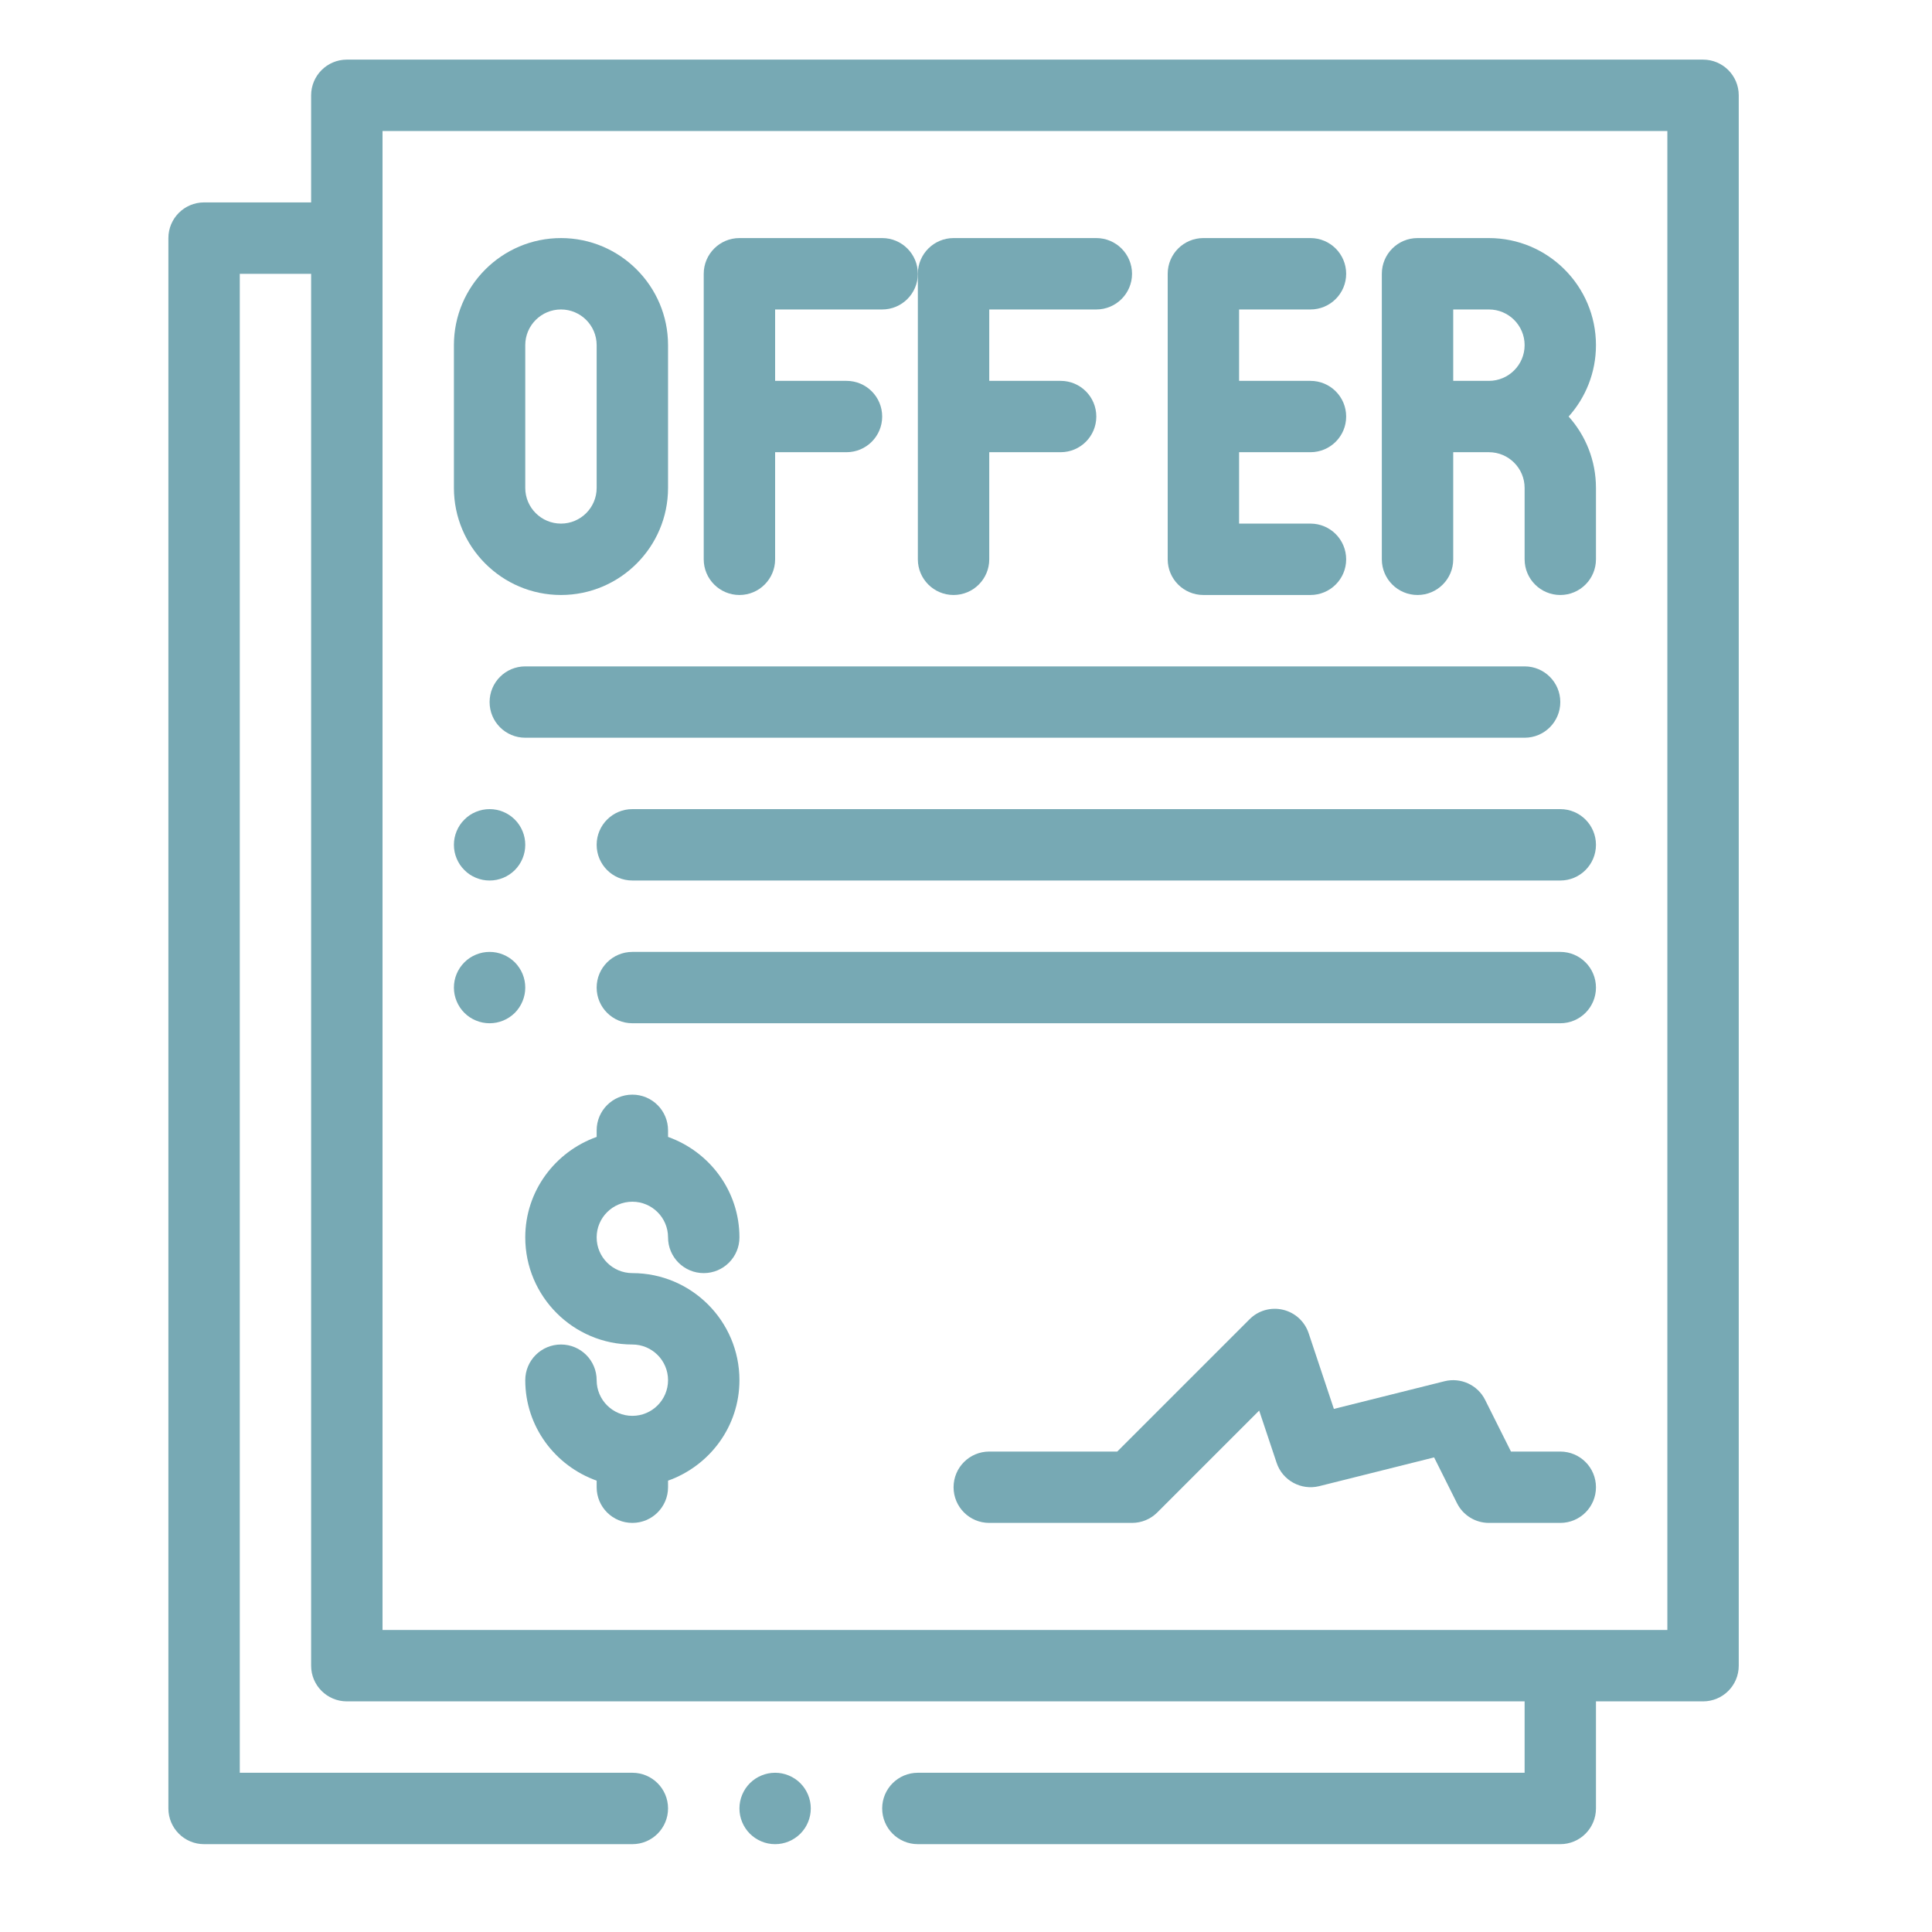
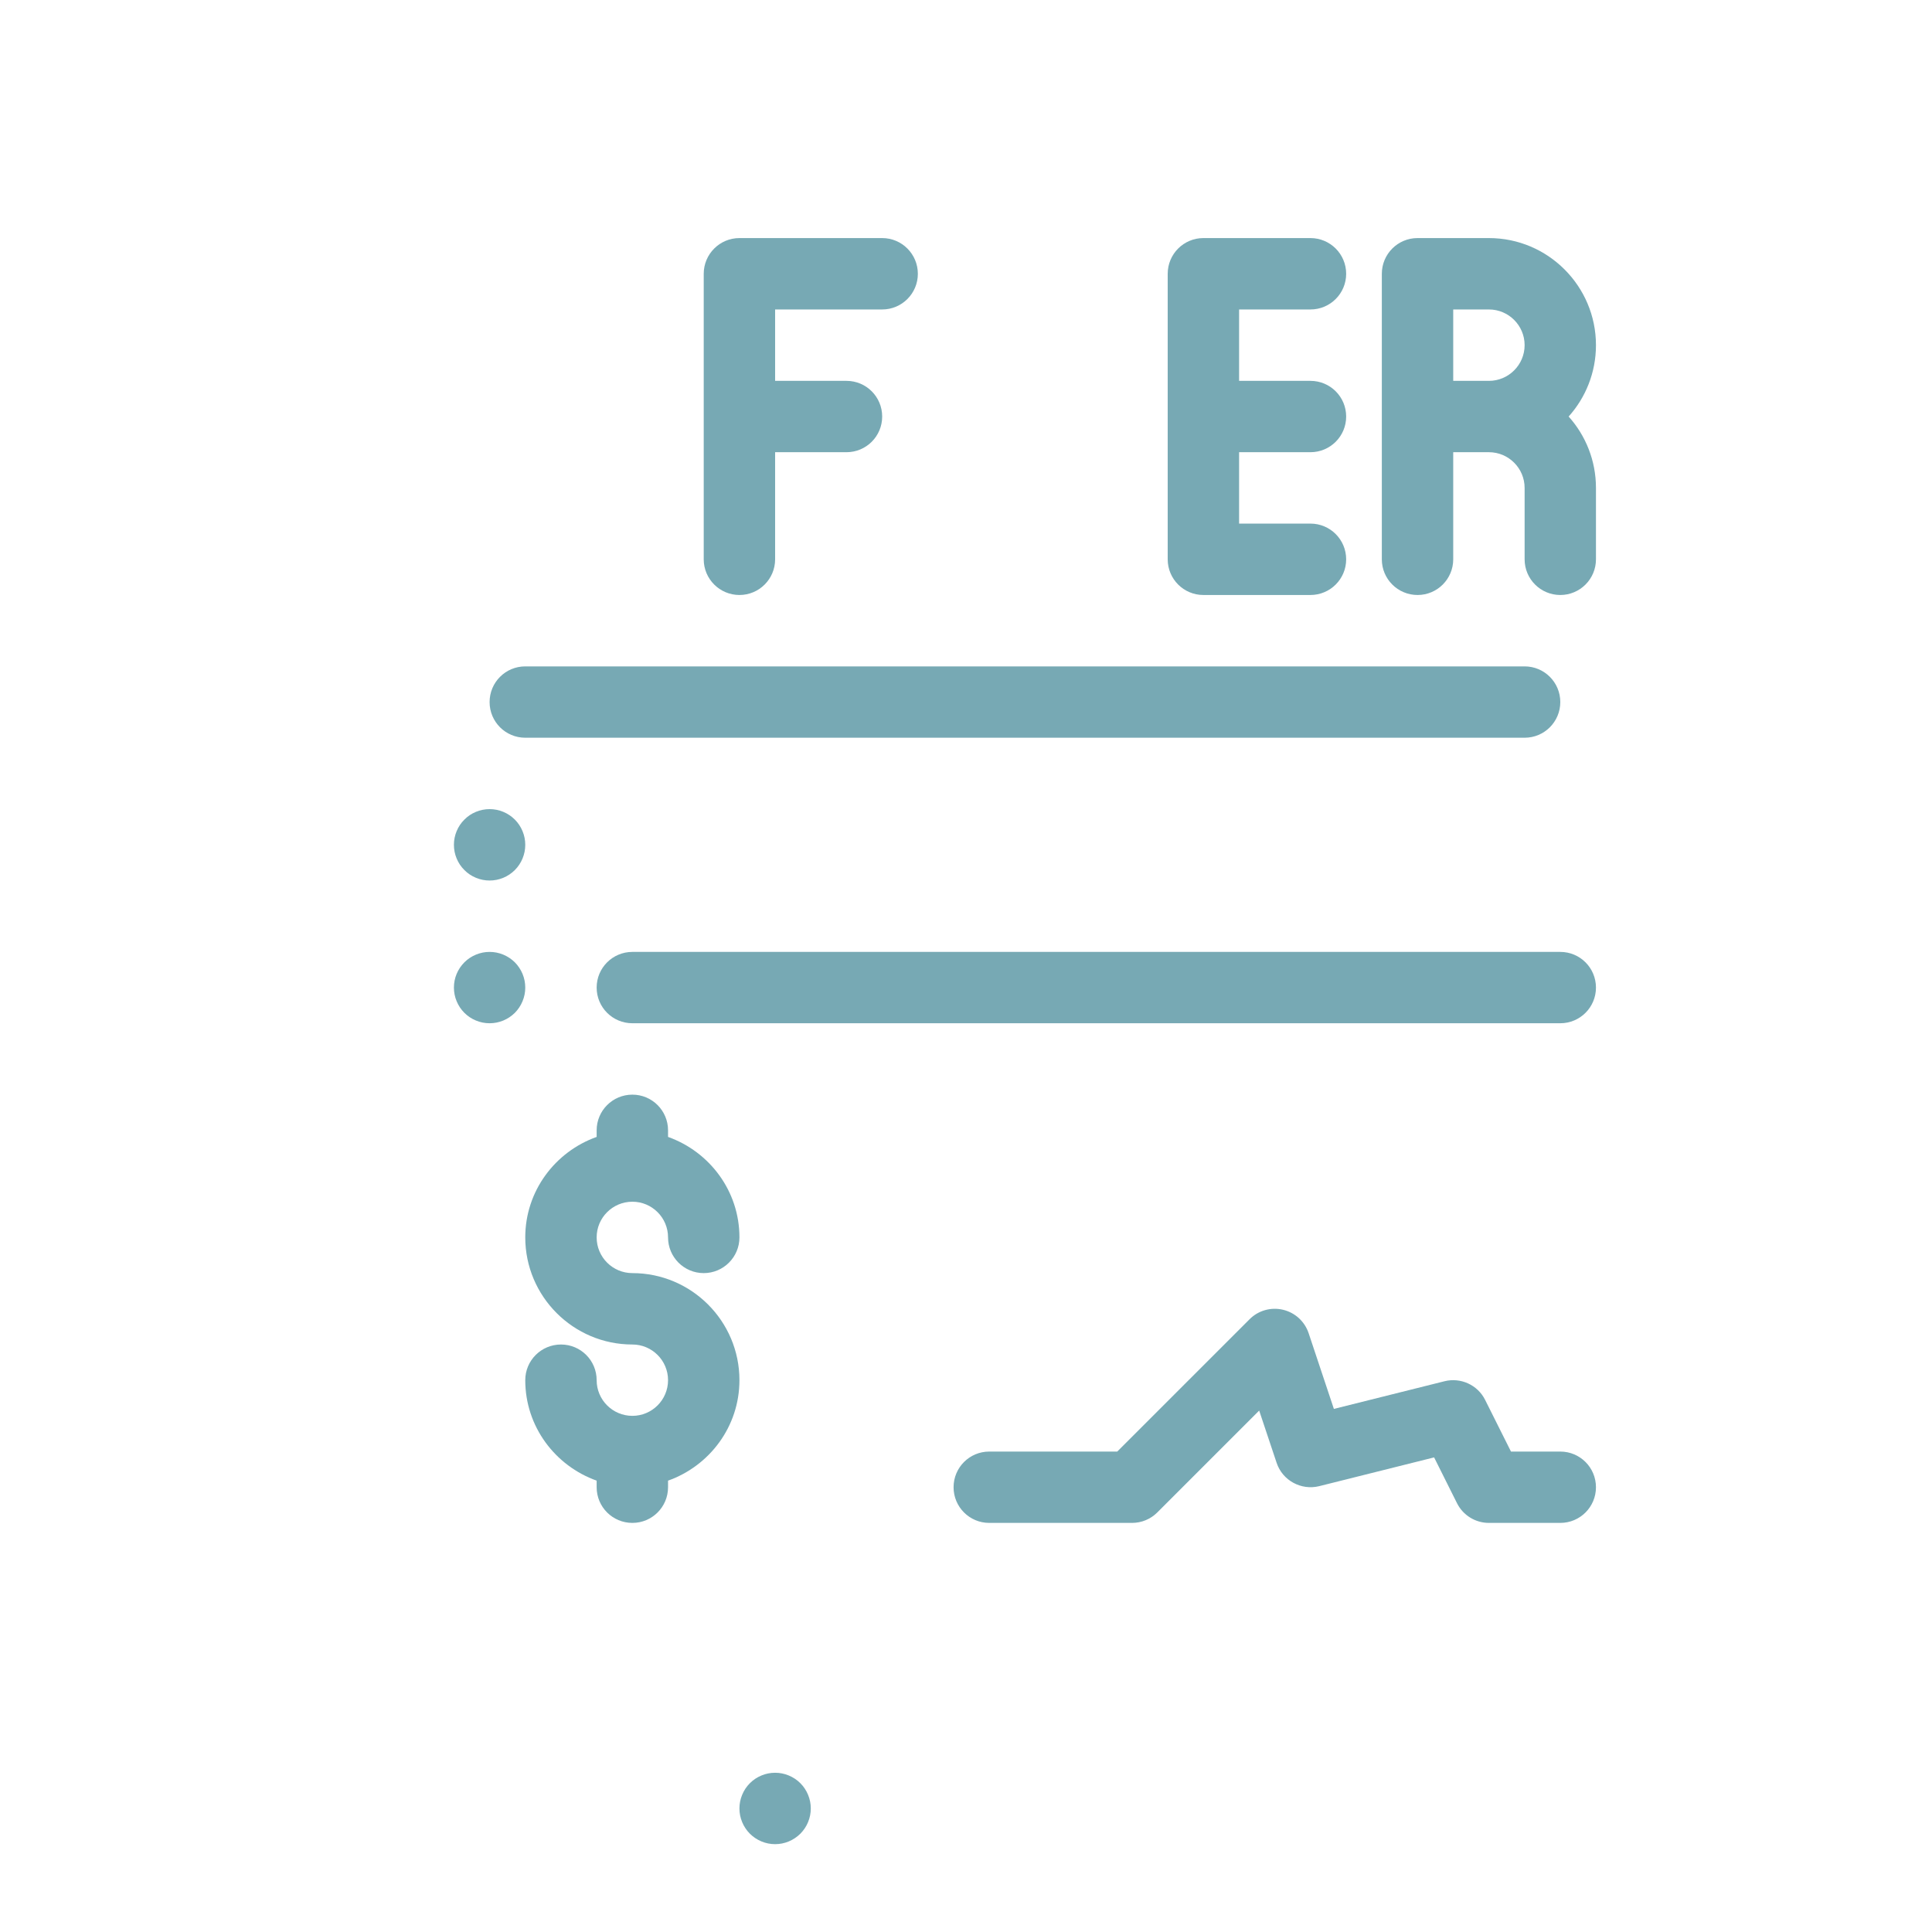
<svg xmlns="http://www.w3.org/2000/svg" width="200" zoomAndPan="magnify" viewBox="0 0 150 150" height="200" preserveAspectRatio="xMidYMid meet" version="1.0">
  <defs>
    <clipPath id="c2611265a9">
-       <path d="M 13.074 4.629 L 135 4.629 L 135 143.379 L 13.074 143.379 Z M 13.074 4.629 " clip-rule="nonzero" />
-     </clipPath>
+       </clipPath>
    <clipPath id="2b50b343fe">
      <path d="M 57 137 L 63 137 L 63 143.379 L 57 143.379 Z M 57 137 " clip-rule="nonzero" />
    </clipPath>
    <clipPath id="b932b40bc8">
      <path d="M 51.836 76.805 L 111.836 76.805 L 111.836 77.555 L 51.836 77.555 Z M 51.836 76.805 " clip-rule="nonzero" />
    </clipPath>
  </defs>
  <path fill="#77a9b4" d="M 110.059 46.195 C 111.59 46.195 112.828 44.953 112.828 43.426 L 112.828 35.109 L 115.598 35.109 C 117.129 35.109 118.371 36.355 118.371 37.883 L 118.371 43.426 C 118.371 44.953 119.609 46.195 121.141 46.195 C 122.672 46.195 123.91 44.953 123.91 43.426 L 123.91 37.883 C 123.91 35.754 123.109 33.812 121.789 32.34 C 123.109 30.867 123.91 28.926 123.91 26.797 C 123.91 22.215 120.184 18.484 115.598 18.484 L 110.059 18.484 C 108.523 18.484 107.285 19.727 107.285 21.258 L 107.285 43.426 C 107.285 44.953 108.523 46.195 110.059 46.195 Z M 112.828 24.027 L 115.598 24.027 C 117.129 24.027 118.371 25.27 118.371 26.797 C 118.371 28.324 117.129 29.57 115.598 29.57 L 112.828 29.57 Z M 112.828 24.027 " fill-opacity="1" fill-rule="nonzero" />
  <g clip-path="url(#c2611265a9)">
    <path fill="#77a9b4" d="M 132.223 4.629 L 26.93 4.629 C 25.398 4.629 24.156 5.871 24.156 7.402 L 24.156 15.715 L 15.844 15.715 C 14.312 15.715 13.074 16.957 13.074 18.484 L 13.074 140.406 C 13.074 141.938 14.312 143.18 15.844 143.18 L 49.098 143.18 C 50.629 143.18 51.867 141.938 51.867 140.406 C 51.867 138.879 50.629 137.637 49.098 137.637 L 18.617 137.637 L 18.617 21.258 L 24.156 21.258 L 24.156 129.324 C 24.156 130.855 25.398 132.094 26.93 132.094 L 118.371 132.094 L 118.371 137.637 L 71.262 137.637 C 69.73 137.637 68.492 138.879 68.492 140.406 C 68.492 141.938 69.73 143.18 71.262 143.18 L 121.141 143.18 C 122.672 143.18 123.91 141.938 123.91 140.406 L 123.91 132.094 L 132.223 132.094 C 133.758 132.094 134.996 130.855 134.996 129.324 L 134.996 7.402 C 134.996 5.871 133.758 4.629 132.223 4.629 Z M 129.453 126.551 L 29.699 126.551 L 29.699 10.172 L 129.453 10.172 Z M 129.453 126.551 " fill-opacity="1" fill-rule="nonzero" />
  </g>
-   <path fill="#77a9b4" d="M 43.555 46.195 C 48.137 46.195 51.867 42.465 51.867 37.883 L 51.867 26.797 C 51.867 22.215 48.137 18.484 43.555 18.484 C 38.969 18.484 35.242 22.215 35.242 26.797 L 35.242 37.883 C 35.242 42.465 38.969 46.195 43.555 46.195 Z M 40.781 26.797 C 40.781 25.27 42.023 24.027 43.555 24.027 C 45.082 24.027 46.324 25.27 46.324 26.797 L 46.324 37.883 C 46.324 39.41 45.082 40.652 43.555 40.652 C 42.023 40.652 40.781 39.41 40.781 37.883 Z M 40.781 26.797 " fill-opacity="1" fill-rule="nonzero" />
-   <path fill="#77a9b4" d="M 74.035 46.195 C 75.566 46.195 76.805 44.953 76.805 43.426 L 76.805 35.109 L 82.348 35.109 C 83.879 35.109 85.117 33.871 85.117 32.34 C 85.117 30.809 83.879 29.57 82.348 29.57 L 76.805 29.57 L 76.805 24.027 L 85.117 24.027 C 86.648 24.027 87.891 22.785 87.891 21.258 C 87.891 19.727 86.648 18.484 85.117 18.484 L 74.035 18.484 C 72.504 18.484 71.262 19.727 71.262 21.258 L 71.262 43.426 C 71.262 44.953 72.504 46.195 74.035 46.195 Z M 74.035 46.195 " fill-opacity="1" fill-rule="nonzero" />
  <path fill="#77a9b4" d="M 57.41 46.195 C 58.941 46.195 60.18 44.953 60.18 43.426 L 60.18 35.109 L 65.723 35.109 C 67.254 35.109 68.492 33.871 68.492 32.34 C 68.492 30.809 67.254 29.57 65.723 29.57 L 60.18 29.57 L 60.18 24.027 L 68.492 24.027 C 70.023 24.027 71.262 22.785 71.262 21.258 C 71.262 19.727 70.023 18.484 68.492 18.484 L 57.41 18.484 C 55.879 18.484 54.637 19.727 54.637 21.258 L 54.637 43.426 C 54.637 44.953 55.879 46.195 57.41 46.195 Z M 57.41 46.195 " fill-opacity="1" fill-rule="nonzero" />
  <path fill="#77a9b4" d="M 93.43 46.195 L 101.742 46.195 C 103.277 46.195 104.516 44.953 104.516 43.426 C 104.516 41.895 103.277 40.652 101.742 40.652 L 96.203 40.652 L 96.203 35.109 L 101.742 35.109 C 103.277 35.109 104.516 33.871 104.516 32.34 C 104.516 30.809 103.277 29.57 101.742 29.57 L 96.203 29.57 L 96.203 24.027 L 101.742 24.027 C 103.277 24.027 104.516 22.785 104.516 21.258 C 104.516 19.727 103.277 18.484 101.742 18.484 L 93.43 18.484 C 91.898 18.484 90.66 19.727 90.66 21.258 L 90.66 43.426 C 90.66 44.953 91.898 46.195 93.43 46.195 Z M 93.43 46.195 " fill-opacity="1" fill-rule="nonzero" />
  <path fill="#77a9b4" d="M 121.141 54.508 C 121.141 52.977 119.902 51.738 118.371 51.738 L 40.781 51.738 C 39.25 51.738 38.012 52.977 38.012 54.508 C 38.012 56.039 39.25 57.277 40.781 57.277 L 118.371 57.277 C 119.902 57.277 121.141 56.039 121.141 54.508 Z M 121.141 54.508 " fill-opacity="1" fill-rule="nonzero" />
  <path fill="#77a9b4" d="M 40.781 65.59 C 40.781 65.961 40.711 66.312 40.57 66.652 C 40.43 66.992 40.23 67.293 39.973 67.551 C 39.711 67.812 39.41 68.012 39.074 68.152 C 38.734 68.293 38.379 68.363 38.012 68.363 C 37.645 68.363 37.293 68.293 36.953 68.152 C 36.613 68.012 36.312 67.812 36.055 67.551 C 35.793 67.293 35.594 66.992 35.453 66.652 C 35.312 66.312 35.242 65.961 35.242 65.59 C 35.242 65.223 35.312 64.871 35.453 64.531 C 35.594 64.191 35.793 63.891 36.055 63.633 C 36.312 63.371 36.613 63.172 36.953 63.031 C 37.293 62.891 37.645 62.82 38.012 62.82 C 38.379 62.82 38.734 62.891 39.074 63.031 C 39.41 63.172 39.711 63.371 39.973 63.633 C 40.23 63.891 40.43 64.191 40.57 64.531 C 40.711 64.871 40.781 65.223 40.781 65.59 Z M 40.781 65.59 " fill-opacity="1" fill-rule="nonzero" />
-   <path fill="#77a9b4" d="M 121.141 62.82 L 49.098 62.82 C 47.562 62.82 46.324 64.062 46.324 65.59 C 46.324 67.121 47.562 68.363 49.098 68.363 L 121.141 68.363 C 122.672 68.363 123.91 67.121 123.91 65.59 C 123.91 64.062 122.672 62.82 121.141 62.82 Z M 121.141 62.82 " fill-opacity="1" fill-rule="nonzero" />
  <path fill="#77a9b4" d="M 40.781 76.676 C 40.781 77.043 40.711 77.395 40.57 77.734 C 40.43 78.074 40.23 78.375 39.973 78.637 C 39.711 78.895 39.41 79.094 39.074 79.234 C 38.734 79.375 38.379 79.445 38.012 79.445 C 37.645 79.445 37.293 79.375 36.953 79.234 C 36.613 79.094 36.312 78.895 36.055 78.637 C 35.793 78.375 35.594 78.074 35.453 77.734 C 35.312 77.395 35.242 77.043 35.242 76.676 C 35.242 76.309 35.312 75.953 35.453 75.613 C 35.594 75.277 35.793 74.977 36.055 74.715 C 36.312 74.457 36.613 74.258 36.953 74.117 C 37.293 73.977 37.645 73.906 38.012 73.906 C 38.379 73.906 38.734 73.977 39.074 74.117 C 39.41 74.258 39.711 74.457 39.973 74.715 C 40.23 74.977 40.43 75.277 40.57 75.613 C 40.711 75.953 40.781 76.309 40.781 76.676 Z M 40.781 76.676 " fill-opacity="1" fill-rule="nonzero" />
  <path fill="#77a9b4" d="M 121.141 73.906 L 49.098 73.906 C 47.562 73.906 46.324 75.145 46.324 76.676 C 46.324 78.207 47.562 79.445 49.098 79.445 L 121.141 79.445 C 122.672 79.445 123.91 78.207 123.91 76.676 C 123.91 75.145 122.672 73.906 121.141 73.906 Z M 121.141 73.906 " fill-opacity="1" fill-rule="nonzero" />
  <path fill="#77a9b4" d="M 49.098 93.301 C 50.625 93.301 51.867 94.543 51.867 96.07 C 51.867 97.602 53.105 98.844 54.637 98.844 C 56.168 98.844 57.41 97.602 57.41 96.07 C 57.41 92.465 55.086 89.418 51.867 88.27 L 51.867 87.758 C 51.867 86.23 50.629 84.988 49.098 84.988 C 47.562 84.988 46.324 86.23 46.324 87.758 L 46.324 88.27 C 43.105 89.418 40.781 92.465 40.781 96.07 C 40.781 100.656 44.512 104.387 49.098 104.387 C 50.625 104.387 51.867 105.629 51.867 107.156 C 51.867 108.684 50.625 109.926 49.098 109.926 C 47.566 109.926 46.324 108.684 46.324 107.156 C 46.324 105.625 45.086 104.387 43.555 104.387 C 42.023 104.387 40.781 105.625 40.781 107.156 C 40.781 110.762 43.105 113.809 46.324 114.957 L 46.324 115.469 C 46.324 117 47.562 118.238 49.098 118.238 C 50.629 118.238 51.867 117 51.867 115.469 L 51.867 114.957 C 55.086 113.812 57.41 110.762 57.41 107.156 C 57.41 102.57 53.68 98.844 49.098 98.844 C 47.566 98.844 46.324 97.602 46.324 96.07 C 46.324 94.543 47.566 93.301 49.098 93.301 Z M 49.098 93.301 " fill-opacity="1" fill-rule="nonzero" />
  <path fill="#77a9b4" d="M 121.141 112.699 L 117.312 112.699 L 115.305 108.688 C 114.727 107.527 113.41 106.926 112.156 107.238 L 103.562 109.387 L 101.602 103.508 C 101.297 102.598 100.547 101.91 99.609 101.688 C 98.672 101.469 97.691 101.746 97.016 102.426 L 86.742 112.699 L 76.805 112.699 C 75.273 112.699 74.035 113.938 74.035 115.469 C 74.035 117 75.273 118.238 76.805 118.238 L 87.891 118.238 C 88.625 118.238 89.328 117.949 89.848 117.43 L 97.762 109.516 L 99.117 113.574 C 99.574 114.949 101.023 115.727 102.414 115.387 L 111.344 113.152 L 113.121 116.707 C 113.59 117.648 114.551 118.238 115.598 118.238 L 121.141 118.238 C 122.672 118.238 123.91 117 123.91 115.469 C 123.91 113.938 122.672 112.699 121.141 112.699 Z M 121.141 112.699 " fill-opacity="1" fill-rule="nonzero" />
  <g clip-path="url(#2b50b343fe)">
    <path fill="#77a9b4" d="M 62.949 140.406 C 62.949 140.773 62.879 141.129 62.738 141.469 C 62.598 141.809 62.398 142.105 62.141 142.367 C 61.879 142.625 61.578 142.828 61.238 142.969 C 60.902 143.109 60.547 143.18 60.18 143.18 C 59.812 143.18 59.457 143.109 59.121 142.969 C 58.781 142.828 58.48 142.625 58.219 142.367 C 57.961 142.105 57.762 141.809 57.621 141.469 C 57.48 141.129 57.41 140.773 57.41 140.406 C 57.41 140.039 57.48 139.688 57.621 139.348 C 57.762 139.008 57.961 138.707 58.219 138.449 C 58.48 138.188 58.781 137.988 59.121 137.848 C 59.457 137.707 59.812 137.637 60.18 137.637 C 60.547 137.637 60.902 137.707 61.238 137.848 C 61.578 137.988 61.879 138.188 62.141 138.449 C 62.398 138.707 62.598 139.008 62.738 139.348 C 62.879 139.688 62.949 140.039 62.949 140.406 Z M 62.949 140.406 " fill-opacity="1" fill-rule="nonzero" />
  </g>
  <g clip-path="url(#b932b40bc8)">
    <path fill="#77a9b4" d="M 51.836 76.812 L 111.836 76.812 L 111.836 77.086 L 51.836 77.086 Z M 51.836 76.812 " fill-opacity="1" fill-rule="nonzero" />
  </g>
</svg>